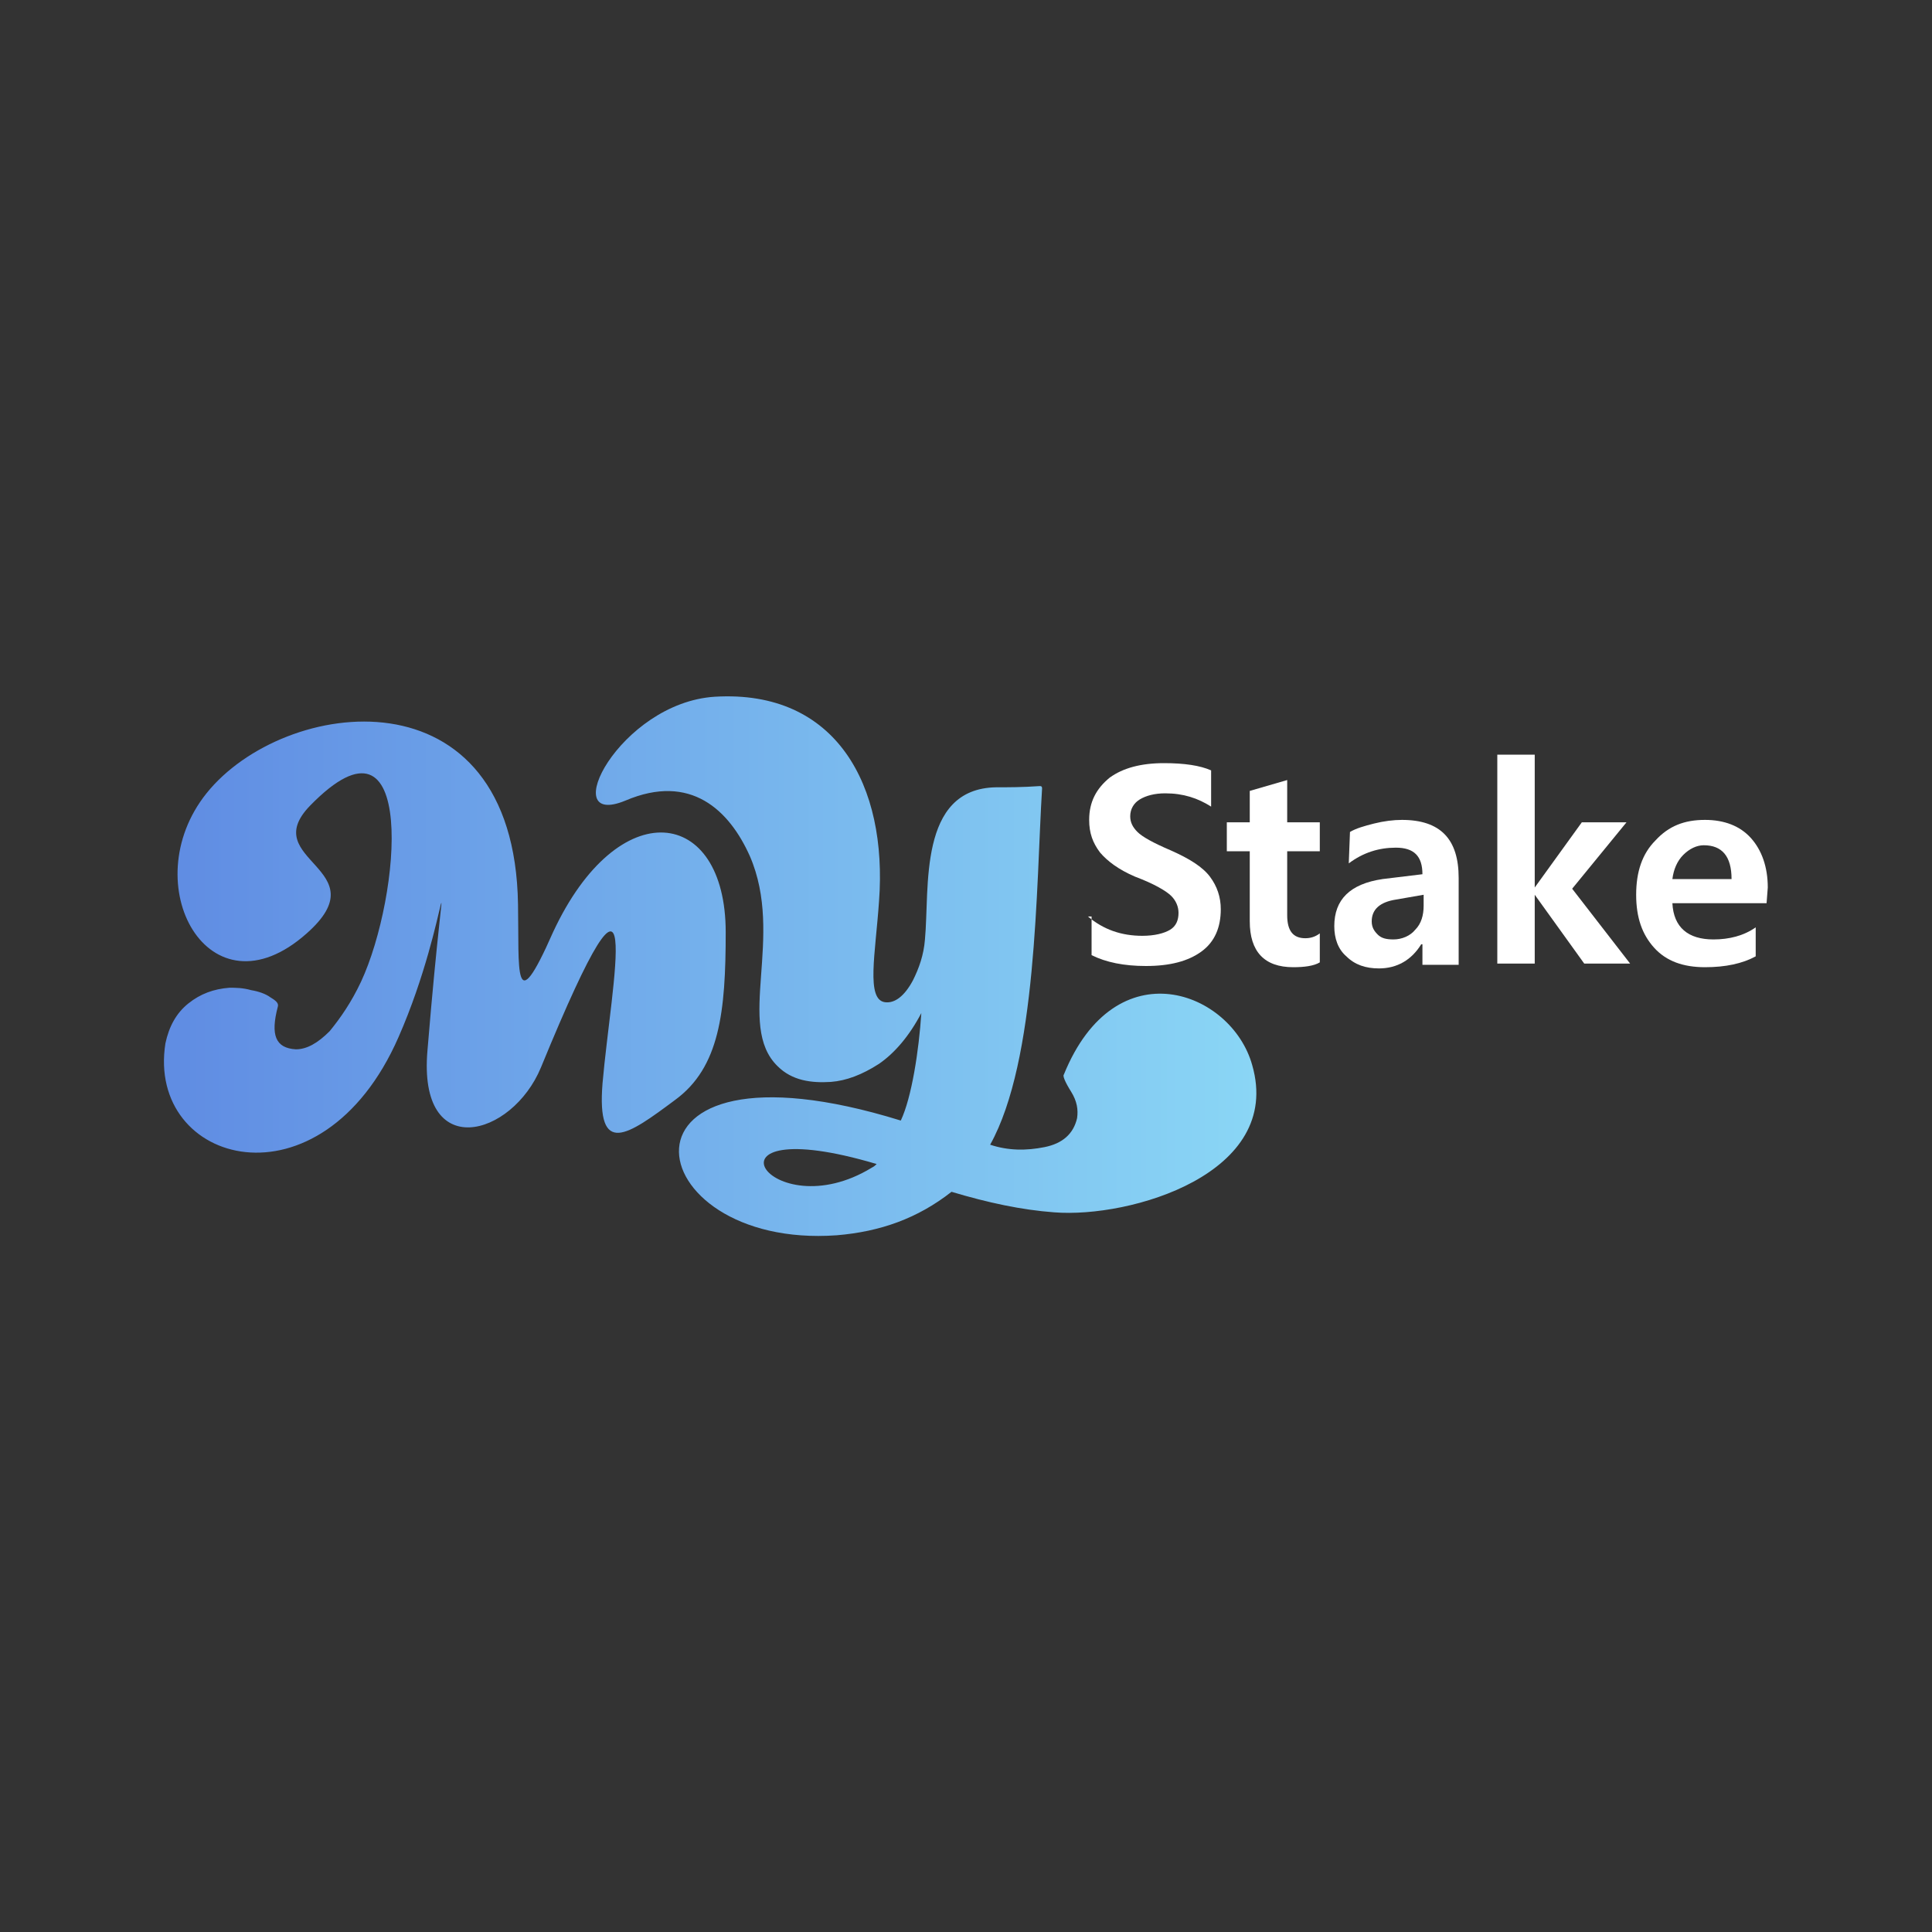
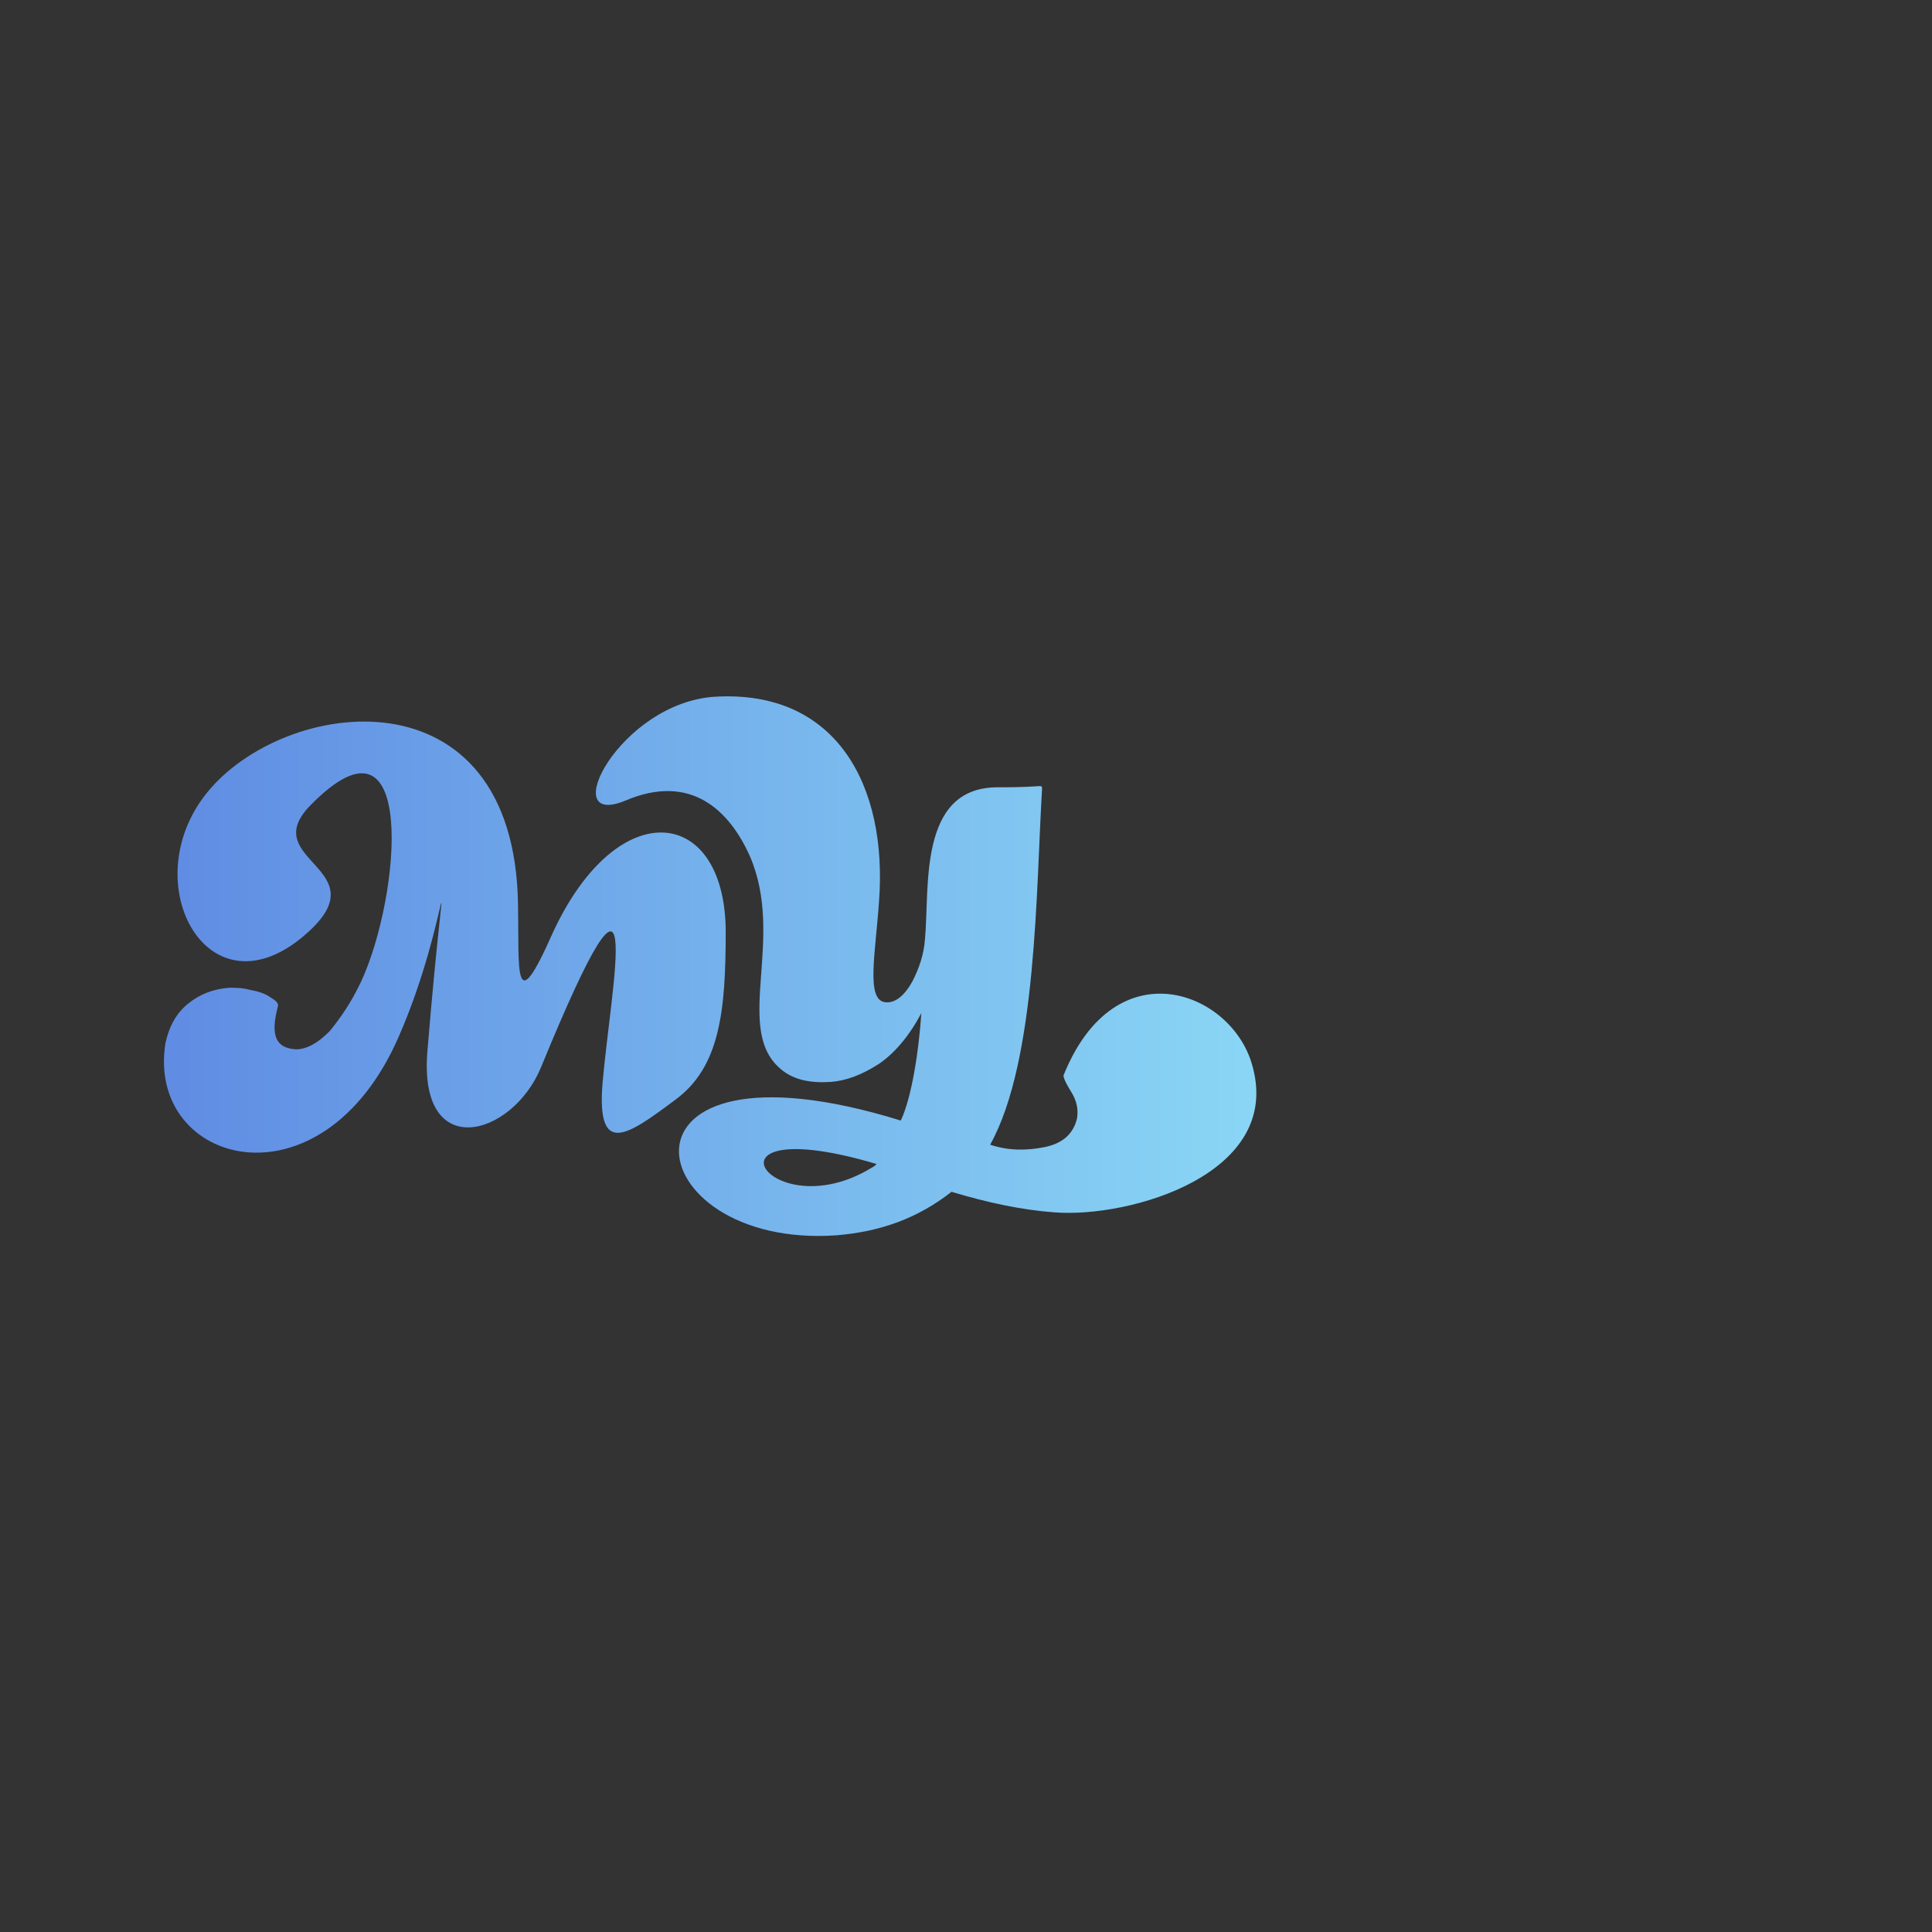
<svg xmlns="http://www.w3.org/2000/svg" version="1.1" id="Layer_1" x="0px" y="0px" viewBox="0 0 160 160" style="enable-background:new 0 0 160 160;" xml:space="preserve" width="100" height="100">
  <rect x="0" y="0" width="160" height="160" fill="#333333" stroke="none" />
  <style type="text/css">
	.st0{fill:#FFFFFF;}
	.st1{fill-rule:evenodd;clip-rule:evenodd;fill:url(#SVGID_1_);}
</style>
  <g>
    <g>
-       <path class="st0" d="M90.1,75.9c1.3,1.1,2.8,1.6,4.5,1.6c1,0,1.8-0.2,2.3-0.5c0.5-0.3,0.7-0.8,0.7-1.4c0-0.5-0.2-1-0.6-1.4    c-0.4-0.4-1.4-1-3-1.6c-1.4-0.6-2.3-1.3-2.9-2c-0.6-0.8-0.9-1.6-0.9-2.7c0-1.5,0.6-2.6,1.7-3.5c1.1-0.8,2.6-1.2,4.5-1.2    c1.7,0,3,0.2,3.9,0.6v3c-1.1-0.7-2.3-1.1-3.8-1.1c-0.9,0-1.6,0.2-2.1,0.5c-0.5,0.3-0.8,0.8-0.8,1.4c0,0.5,0.2,0.9,0.6,1.3    c0.4,0.4,1.3,0.9,2.7,1.5c1.6,0.7,2.7,1.4,3.3,2.2c0.6,0.8,0.9,1.7,0.9,2.7c0,1.5-0.5,2.7-1.6,3.5c-1.1,0.8-2.6,1.2-4.6,1.2    c-1.8,0-3.3-0.3-4.5-0.9v-3.2C90.4,75.9,90.1,75.9,90.1,75.9z" />
-       <path class="st0" d="M109.3,79.7c-0.5,0.3-1.3,0.4-2.2,0.4c-2.4,0-3.6-1.3-3.6-3.8v-5.8h-1.9v-2.4h1.9v-2.6l3.1-0.9v3.5h2.7v2.4    h-2.7v5.3c0,1.3,0.5,1.9,1.5,1.9c0.4,0,0.8-0.1,1.2-0.4V79.7z" />
-       <path class="st0" d="M111.8,68.9c0.5-0.3,1.2-0.5,2-0.7c0.8-0.2,1.6-0.3,2.3-0.3c3.2,0,4.7,1.6,4.7,4.8v7.2h-3v-1.7h-0.1    c-0.8,1.3-2,2-3.5,2c-1.1,0-2-0.3-2.7-1c-0.7-0.6-1-1.5-1-2.5c0-2.2,1.3-3.5,4-3.9l3.3-0.4c0-1.5-0.7-2.2-2.2-2.2    c-1.4,0-2.7,0.4-3.9,1.3L111.8,68.9L111.8,68.9z M115.6,74.5c-1.3,0.2-2,0.8-2,1.8c0,0.5,0.2,0.8,0.5,1.1c0.3,0.3,0.7,0.4,1.3,0.4    c0.7,0,1.4-0.3,1.8-0.8c0.5-0.5,0.7-1.2,0.7-2v-0.9L115.6,74.5z" />
-       <path class="st0" d="M135,79.8h-3.8l-4.1-5.7l0,0v5.7H124V62.5h3.1v11l0,0l3.9-5.4h3.7l-4.5,5.5L135,79.8z" />
-       <path class="st0" d="M146.3,74.8h-7.8c0.1,2,1.3,3,3.4,3c1.3,0,2.5-0.3,3.5-1v2.4c-1.1,0.6-2.5,0.9-4.2,0.9    c-1.8,0-3.2-0.5-4.2-1.6c-1-1.1-1.5-2.5-1.5-4.4s0.5-3.4,1.6-4.5c1.1-1.2,2.4-1.7,4.1-1.7c1.6,0,2.9,0.5,3.8,1.5    c0.9,1,1.4,2.4,1.4,4.1L146.3,74.8L146.3,74.8z M143.4,72.8c0-1.9-0.8-2.8-2.3-2.8c-0.6,0-1.2,0.3-1.7,0.8s-0.8,1.2-0.9,2H143.4z" />
-     </g>
+       </g>
    <linearGradient id="SVGID_1_" gradientUnits="userSpaceOnUse" x1="13.589" y1="7120" x2="104.057" y2="7120" gradientTransform="matrix(1 0 0 1 0 -7040)">
      <stop offset="1.735702e-02" style="stop-color:#608DE3" />
      <stop offset="1" style="stop-color:#8AD6F5" />
    </linearGradient>
    <path class="st1" d="M45.8,77.2c-3.3,7.5-2.8,3.1-2.9-2.3c-0.3-19.7-19.4-17.2-25.8-9.2c-6,7.5,0.2,18.8,8.3,11.6   c6.1-5.4-4.2-6,0.3-10.6c8.9-9.1,7.5,7.5,4.2,14.6c-0.8,1.7-1.7,3-2.6,4.1c-1,1-1.9,1.5-2.8,1.5c-1.7-0.1-2.1-1.2-1.5-3.5   c0.1-0.3-0.1-0.5-0.6-0.8c-0.4-0.3-1-0.5-1.6-0.6c-0.7-0.2-1.3-0.2-1.8-0.2c-1.3,0.1-2.4,0.5-3.4,1.3c-1,0.8-1.6,1.9-1.9,3.3   c-1.6,10.1,12.9,14.1,19.3-0.5c4.4-10,4.1-19.5,2.4,1.1c-0.8,9.3,7,7.2,9.4,1.4c8.9-21.7,5.8-6.8,5.1,1.3c-0.5,6.2,2.1,4.3,6,1.4   c3.7-2.7,4.2-7.3,4.2-13.9C60.1,66.8,51.2,65.6,45.8,77.2L45.8,77.2z M86.3,65.3c0-0.2-0.1-0.2-0.2-0.2c-1.4,0.1-2.6,0.1-3.6,0.1   c-6.5,0.1-5.5,8.4-5.9,12.6c-0.1,1.3-0.5,2.4-1,3.4c-0.7,1.3-1.5,1.9-2.3,1.8c-1.6-0.2-0.8-4-0.5-8.4c0.7-9.5-3.5-17.5-13.6-16.9   c-7.9,0.5-13.2,11-7.4,8.6c5.4-2.3,8.6,0.8,10.3,4.6c2.9,6.7-1.2,14,2.3,17.4c1.2,1.2,2.8,1.4,4.4,1.3c1.3-0.1,2.6-0.6,4-1.5   c1.3-0.9,2.5-2.3,3.5-4.2c-0.2,3.1-0.8,7-1.7,8.9c-25.2-7.8-22,10.7-5.3,9.5c3.6-0.3,6.7-1.4,9.5-3.6c3,0.9,5.8,1.5,8.5,1.7   c6.3,0.5,19-3.2,16.4-12.2c-1.7-6.1-11.3-9.8-15.6,0.8c-0.1,0.1,0.1,0.6,0.6,1.4s0.6,1.5,0.5,2.2c-0.3,1.3-1.2,2.1-2.7,2.4   c-1.5,0.3-3,0.3-4.5-0.2C85.9,87.8,85.8,73.4,86.3,65.3L86.3,65.3z M72.6,96.4c-0.1,0.1-0.2,0.2-0.4,0.3   C63.7,101.9,57.1,91.8,72.6,96.4L72.6,96.4z" />
  </g>
</svg>